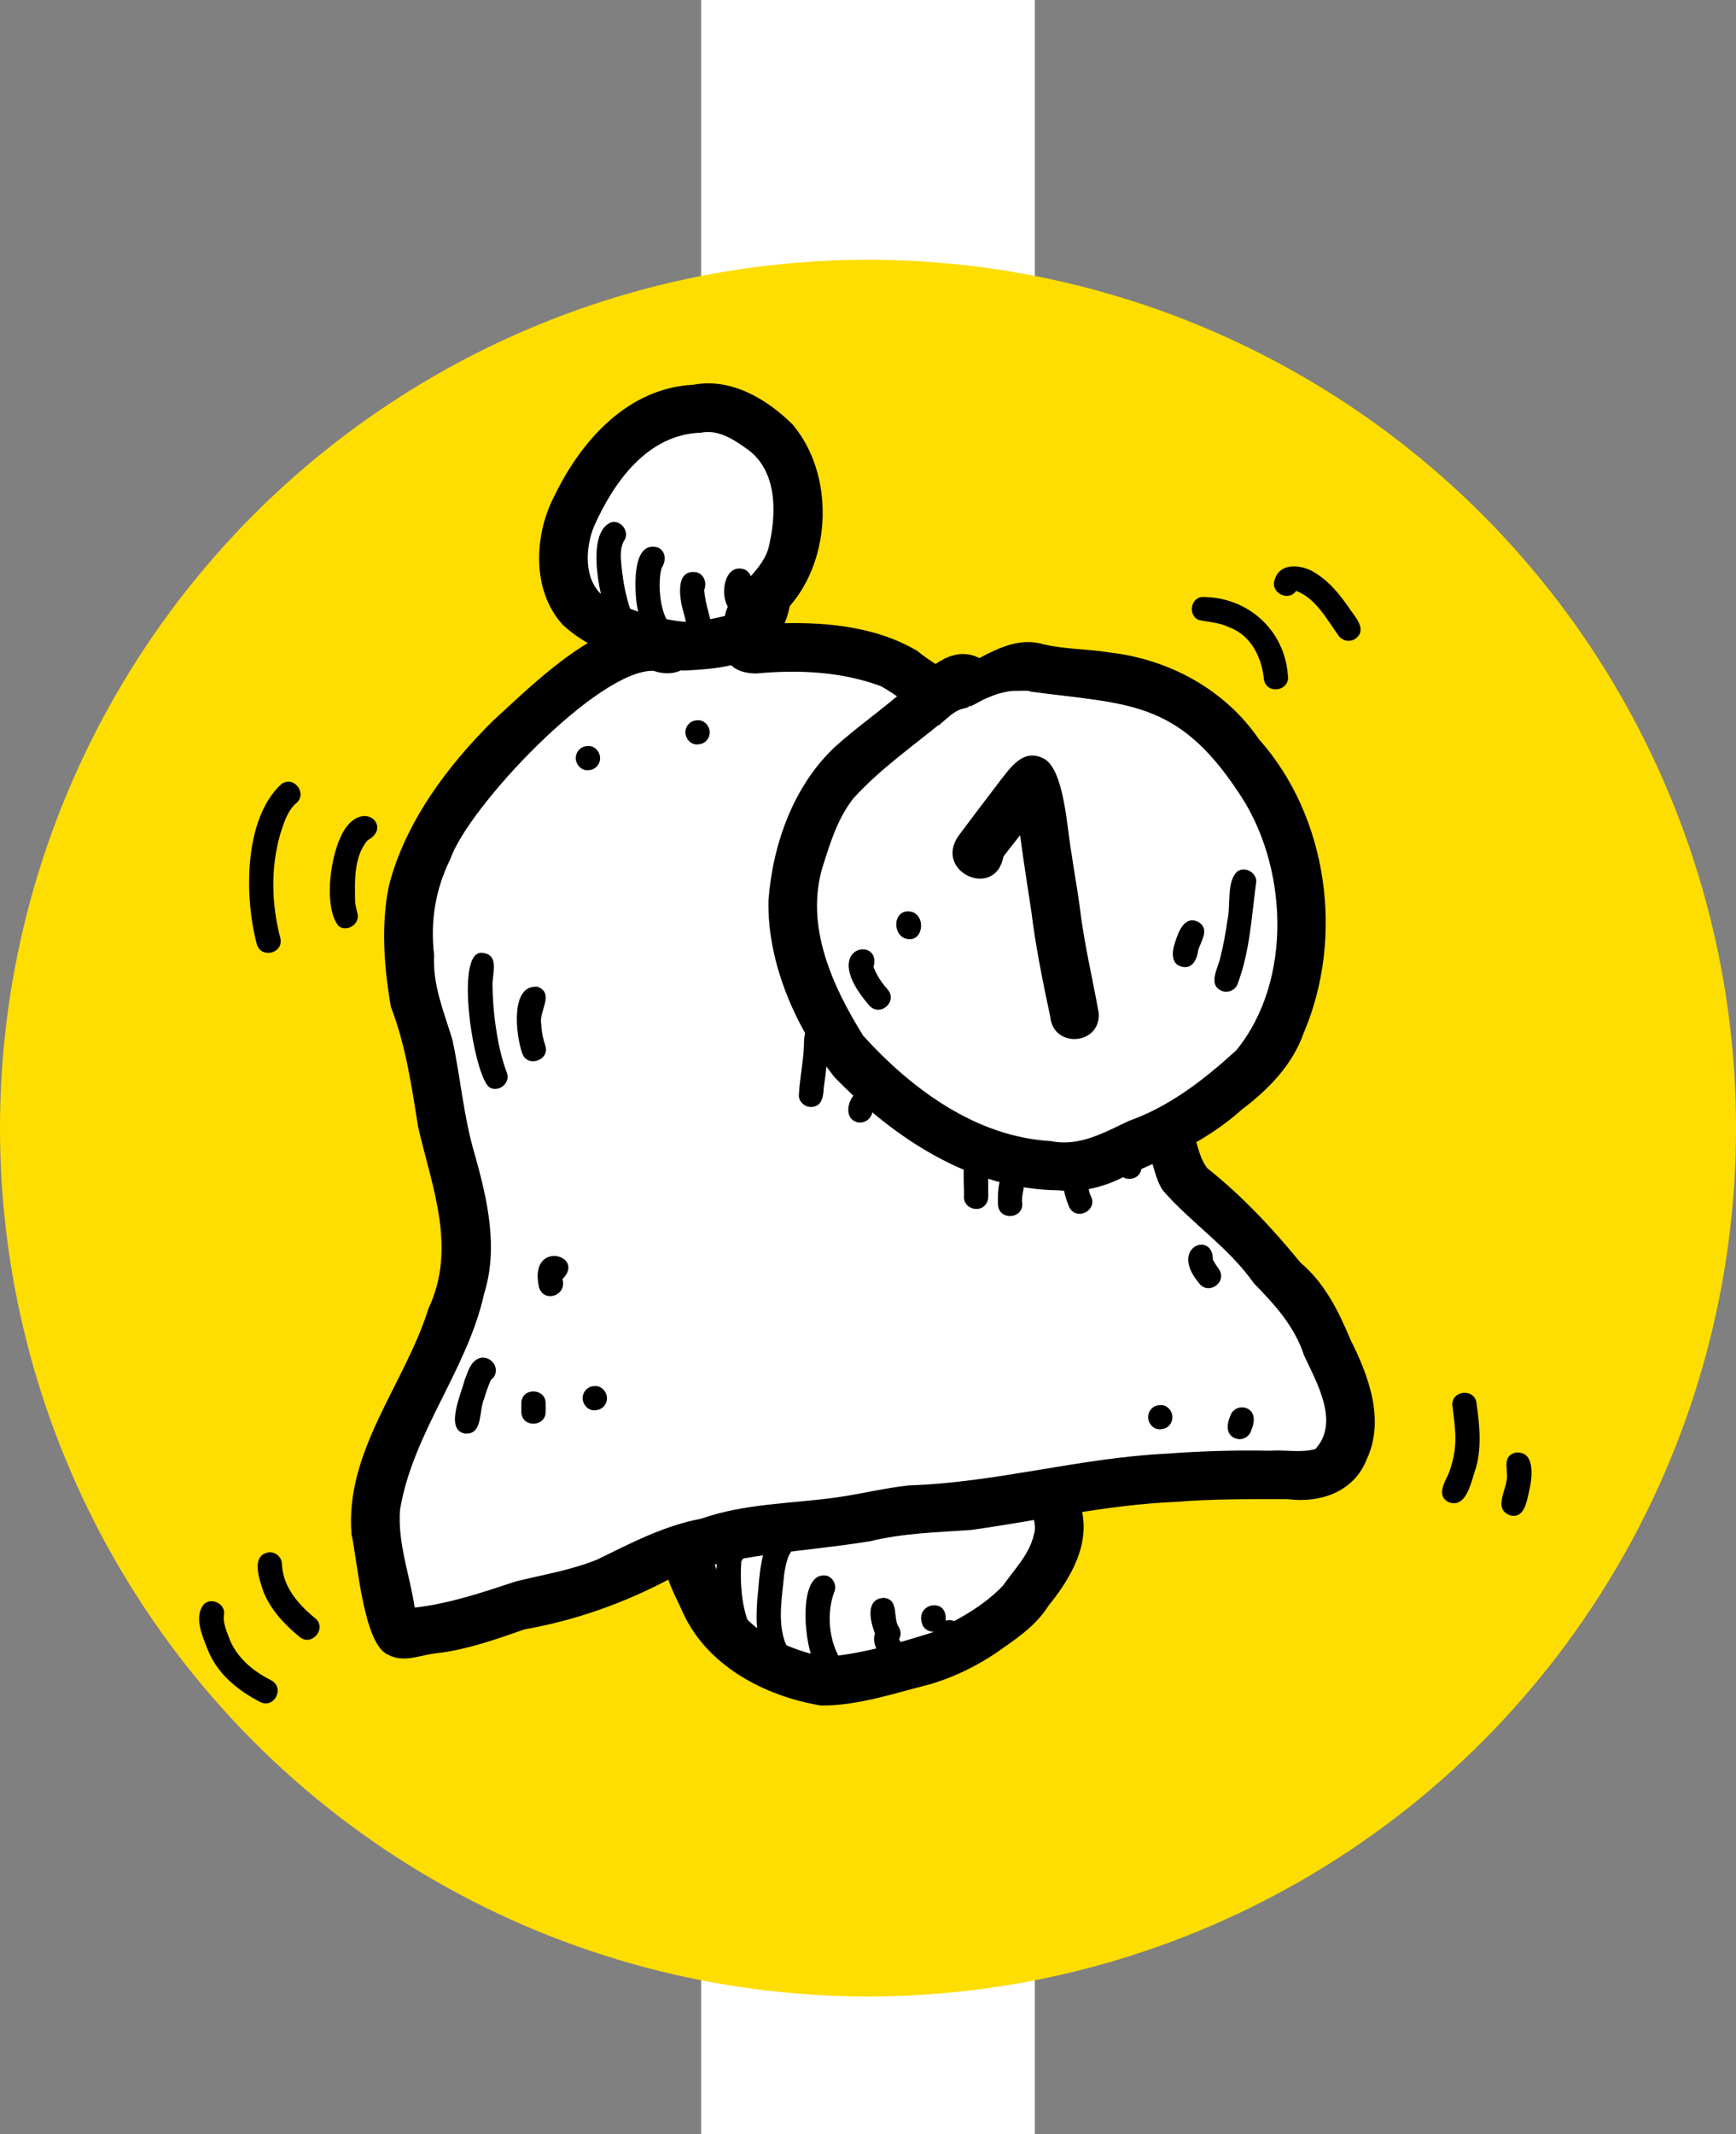
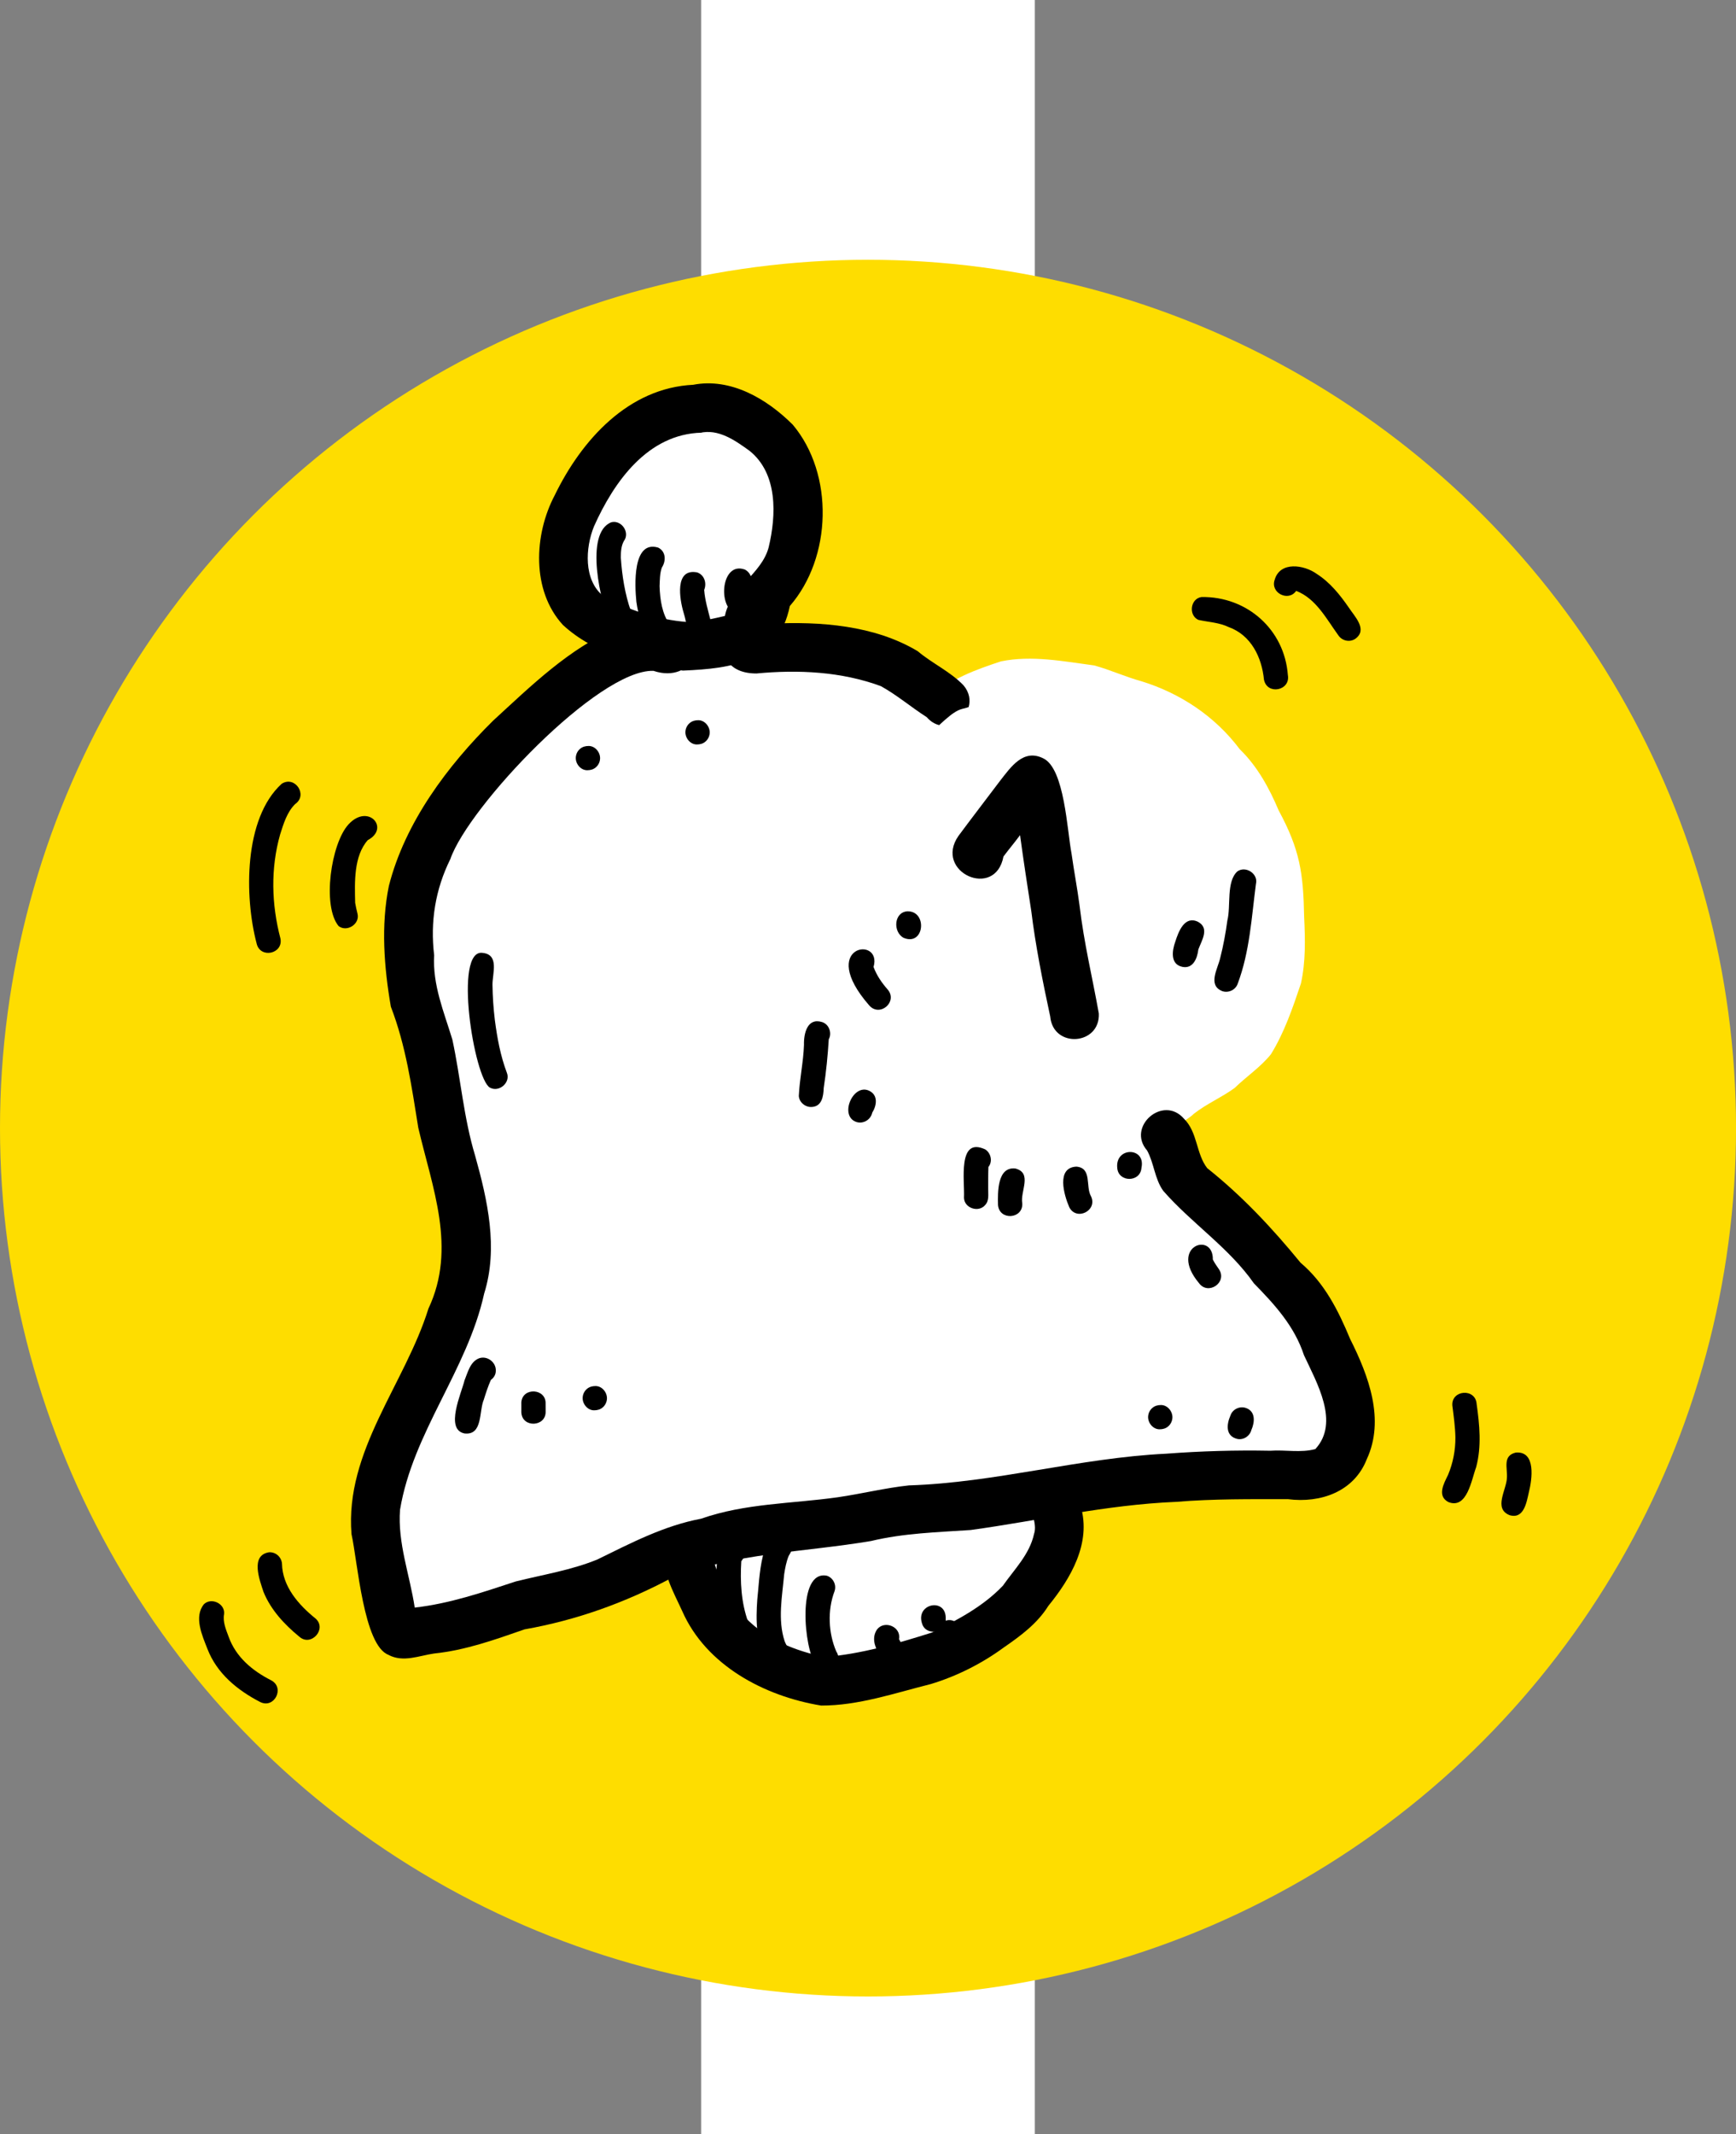
<svg xmlns="http://www.w3.org/2000/svg" id="Layer_2" data-name="Layer 2" viewBox="0 0 570.91 701.61">
  <rect x="0" y="0" width="570.91" height="701.61" fill="#808080" stroke="none" />
  <defs>
    <style>
      .cls-1 {
        fill: #fedd00;
      }

      .cls-2 {
        fill: #fff;
      }
    </style>
  </defs>
  <g id="Notifications">
    <g id="Vector_layer" data-name="Vector layer">
      <g>
        <g>
          <rect class="cls-2" x="230.58" width="109.74" height="701.61" />
          <circle class="cls-1" cx="285.46" cy="370.86" r="285.46" />
        </g>
        <path class="cls-2" d="M146.36,423.17h0c-.02.07-.04.14-.05.21.02-.07.04-.14.05-.21Z" />
        <path class="cls-2" d="M446.13,459.81c1.86,11.39-.2,24.28-13.76,26.02-14.27,3.09-28.56-1.27-42.91-1.34-7.64.6-14.62,1.55-22.11,2.45-6.22.97-12.81,1.19-18.44,4.21.12,3.29.8,6.52.76,9.81-.46,7.43-3.74,14.41-6.67,21.14-2.05,4.03-6.34,6.61-9.73,9.27-3.81,3.69-8.84,5.39-13,8.59-17.43,12.86-40.3,12.73-61.04,13.87-16.12-1.05-25.99-24.32-33.57-36.59-1.32-.91-3.21-.82-4.7-1.46-1.45-.35-2.57-1.52-4-1.75-8.2,1-16.11,3.57-23.98,5.94-11.45,3.2-23.41,4.62-34.42,9.27-11.72,5.21-31.16,16.71-34.57-3.49-1.71-6.32-1.82-12.86-1.8-19.36-.15-6.99-.39-14.01,1.3-20.85,3.92-19.05,15.64-35.12,20.84-53.67.13-.27.25-.53.36-.8.34-.8.66-1.61.96-2.43-.04.11-.08.21-.12.31.14-.35.27-.7.4-1.05l-.12.32c.15-.4.3-.79.45-1.19.04-.11.08-.21.12-.32.06-.16.12-.32.18-.48.89-2.38,1.61-4.8,2.19-7.28.03-.11.05-.23.08-.34.45-1.97.83-3.96,1.03-5.96,0,.03,0,.05,0,.08.01-.16.03-.32.04-.47.02-.21.04-.42.06-.62,0,.02,0,.04,0,.06.08-.91.14-1.82.16-2.73.02-.75.02-1.5.05-2.25.08-1.99.15-3.98.07-5.97,0,.07,0,.14.01.21v-.33c-.04-.74-.09-1.46-.2-2.19v.05c0-.11-.02-.22-.04-.33.02.09.03.19.04.29-.14-.85-.4-1.66-.65-2.48-.29-.98-.52-1.97-.78-2.95-.31-1.13-.66-2.25-1-3.38-.03-.09-.05-.18-.08-.27-.02-.05-.03-.09-.04-.14,0-.01,0-.02,0-.02-.03-.1-.06-.2-.09-.29,0,0,0,0,0-.01,0,0,0-.01,0-.02l-.02-.08c-.11-.36-.21-.73-.31-1.09-.09-.31-.18-.62-.27-.93-.07-.75-.16-1.49-.28-2.23-1.54-9.6-6.3-18.3-8.24-27.81-3.3-13.46-5.62-27.1-6.81-40.92-1.35-9.63-1.8-20.05,1.61-29.11,3.16-5.9,6.14-12.04,10.4-17.23,9.3-13.21,19.25-26.41,32-36.45,5.95-5.66,13.17-9.55,19.4-14.85,2.44-2.4,6.27-4.21,7.32-7.61-.45-1.48-2.17-2.5-3.3-3.56-10.29-6.5-11.27-6.66-13.34-19.25-1.54-7.13-.3-14.17.46-21.27,2.25-9.36,7.2-19.09,15.62-24.25,7.07-4.84,15.44-7,23.54-9.41,3.93-1.4,8.06-2.67,12.27-1.99,8.71,1.29,15.43,7.31,20.73,13.92,2.55,3.96,3.25,8.66,4.14,13.19,4.03,9.62,4.19,20.97-.92,30.22-2.39,5.08-5.07,10.02-7.4,15.13-.68,1.46-.79,3.35-2.11,4.4,1.62,2.34,2.73,4.98,4.25,7.37,6.61-2.03,13.34-3.2,20.28-2.56,4.43-.47,8.83,0,12.78,2.16,7.3,2.86,10.45,10.66,17.28,14.23,6.23-5.85,14.7-8.86,22.7-11.49,10.13-2.08,20.56,0,30.66,1.34,5.25,1.43,10.22,3.75,15.48,5.18,12.89,3.97,24.28,11.57,32.39,22.37,5.78,5.59,9.74,12.87,12.78,20.09,7,12.96,8.12,20.57,8.39,35.12.35,7.25.53,14.68-1.06,21.8-2.68,7.95-5.45,16.12-9.87,23.26-3.39,4.23-8.04,7.29-11.91,11.06-4.28,3.14-9.25,5.21-13.44,8.51-2.75,2.75-8.93,4.66-7.62,9.37,2.09,3.98,4.91,7.71,7.84,11.15,4.63,5.16,8.99,10.52,14.25,15.08,5.64,5.43,9.9,12.14,14.35,18.54,5.45,7.08,14.05,11.28,18.38,19.35,3.5,6.42,4.27,13.43,6.32,20.2Z" />
        <path d="M224.63,220.45c-13.8-1.47-29.11-5.39-39.51-15-10.38-11.31-9.54-29.68-2.69-42.64,8.82-18.16,24.22-35.32,45.61-36.32-.04,0-.09.01-.14.02,0,0-.01,0-.02,0,12.42-2.43,24.33,4.61,32.84,13.11,13.65,16.25,12.87,43.72-.97,59.6-3.83,18.51-18.82,20.54-35.13,21.23ZM225.88,204.48c1.38-.04,2.75-.14,4.12-.29,2.81-.43,5.63-1.03,8.4-1.71,1.75-9.16,12.08-13.71,14.39-22.57,2.53-10.59,3.03-24.22-6.28-31.7-4.73-3.42-10.26-7.35-16.36-5.89.11-.02.23-.03.34-.05.07,0,.14-.02.21-.03-17.68.45-28.78,16.09-35.37,30.84-2.85,7.05-3.42,17.54,2.96,22.78,8.33,4.74,18.01,7.85,27.59,8.61Z" />
        <path d="M127.83,544.04c-8.28-2.94-10.25-30.87-12.23-39.69-2.22-27.37,17.57-49.34,25.3-74.16,9.37-19.88,1.25-39.72-3.34-59.45-2.18-13.53-4.07-26.95-9.02-39.79-2.24-12.95-3.31-26.78-.65-39.72,5.32-20.92,19.38-39.6,34.25-54.29,12.48-11.45,25.06-23.84,40.85-30.55,6.06-2.53,12.82-2.19,19.15-.96,12.14,4.01,6.06,19.6-7.26,15.1-18.18-.51-60.86,44.7-66.78,61.89-4.93,9.94-6.65,20.61-5.32,31.61-.56,9.78,3.22,18.6,5.99,27.73,2.74,12.68,3.7,25.66,7.48,38.14,4.1,14.68,7.67,30.41,2.97,45.38-5.55,25.17-23.41,45.51-27.66,71.02-.85,10.9,3.22,21.49,4.83,32.18,11.54-1.31,22.28-5,33.22-8.59,8.99-2.25,18.23-3.69,26.85-7.23,11.03-5.39,21.93-11.12,34.12-13.4,14.48-5.08,29.85-4.92,44.89-7.04,7.85-1.14,15.55-3.06,23.45-3.91,28.49-.9,56.12-9.05,84.6-10.42,11.4-.86,22.82-1.19,34.24-.97,4.89-.36,10.08.76,14.81-.55,8.11-8.77.44-21.85-3.74-30.87-3.14-9.55-9.59-16.59-16.46-23.61-8.24-11.78-20.51-19.75-29.81-30.4-2.85-3.96-3.02-9.11-5.32-13.28-6.81-7.83,5.27-18.37,12.13-10.44,4.51,4.42,3.95,11.51,7.64,16.25,11.48,9.12,21.45,19.78,30.7,31.09,7.86,6.62,12.42,15.72,16.29,25.04,6.11,12.14,11.52,26.55,5.49,39.55-4.18,10.69-15.18,14.51-25.91,13.14-12.26.01-24.52-.14-36.75.88-23.47.99-44.7,6.11-67.61,9.26-10.99.74-22.01,1.03-32.78,3.62-21.99,3.71-44.54,3.87-65.57,12.12-15.24,8.15-31.31,13.91-48.36,16.92-9.75,3.39-19.42,6.87-29.77,7.94-4.95.72-10.12,3-14.92.48Z" />
        <path d="M318.1,232.6s-.1.03-.15.04c.05-.02.1-.03.15-.04Z" />
        <path d="M304.74,235.74c-5.09-3.25-9.77-7.26-15.06-10.18-13.03-4.8-27.2-5.46-40.91-4.16-18.34,0-10.48-23.79,4.77-16.37,16.23-.78,34.04.52,48.26,9.04,4.79,4.05,10.74,6.7,15.08,11.24,1.96,2.35,2.32,4.9,1.67,7.13-.22.08-.43.15-.65.22-.98.27-2.02.46-2.93.93-.91.48-1.79,1.07-2.6,1.72.03-.03.06-.05.09-.07-1.24.99-2.44,2.03-3.59,3.13-1.44-.35-2.86-1.18-4.11-2.62Z" />
        <path d="M335.2,227.11c-.08,0-.16,0-.23,0,.08,0,.16,0,.23,0Z" />
-         <path d="M347.84,391.29c-28.73-.39-53.94-17.23-73.39-37.15-12.66-16.06-22.18-37.48-21.73-58.19,1.39-18.44,8.25-37.73,22-50.54,7.58-6.81,16.04-12.59,23.63-19.4,6.55-5.56,14.38-14.37,23.73-9.68,6.5-3.45,13.49-6.75,20.98-4.55,7.09,1.71,14.39,1.5,21.55,2.68,19.61,2.16,38.13,12.11,49.39,28.53,22.85,25.65,28.11,65.28,14.73,96.62-3.75,10.56-11.6,18.57-20.39,25.19-10.79,9.71-23.84,15.72-37.1,21.23-6.05,3.3-12.66,5.48-19.52,5.48-1.29,0-2.58-.08-3.89-.24ZM280.55,262.58c-5.27,6.85-7.49,14.49-10.06,22.51-5.77,19.44,3.26,39.1,13.39,55.41,15.96,17.59,37.25,33.27,61.72,34.62,9.46,1.91,17.47-2.81,25.72-6.66,13.48-4.79,24.78-13.64,35.25-23.18,18.81-23.05,17.04-61.16.55-85.04-20-30.18-36.31-28.63-68.08-32.86-.31-.17-.67-.27-1.03-.28-.85-.03-1.7-.02-2.55,0,0,0,.02,0,.03,0-.08,0-.15,0-.23,0h.03s-.03,0-.04,0c0,0-.01,0-.02,0,.01,0,.02,0,.03,0-.75.02-1.52,0-2.28.04-.73.04-1.46.15-2.17.3-1.27.28-2.58.58-3.8,1.05-1.37.53-2.75,1.07-4.06,1.74-1.12.57-2.2,1.23-3.34,1.77-.15.06-.3.12-.45.18-.77-.16-1.56-.41-2.35-.76-1.38,1.25-2.79,2.47-4.21,3.67-.07.06-.15.12-.22.18.01-.01.03-.02.04-.03,0,0,.02-.01.03-.02,0,0-.02.01-.03.02-.64.52-1.27,1.04-1.9,1.59-10.2,8.38-21.14,15.97-29.97,25.74Z" />
        <path d="M345.4,334.26c-2.49-11.6-4.86-23.33-6.29-35.1.03.22.06.44.09.66-1.3-8.42-2.6-16.84-3.74-25.28-.04.05-.07.1-.11.15-1.72,2.33-3.62,4.56-5.35,6.89-2.67,14.3-23.03,5.08-14.8-6.78,4.51-6.07,9.13-12.07,13.68-18.11,3.57-4.54,7.66-10.67,14.25-7.37,6.98,3.37,7.81,23.8,9.26,31.29.82,5.84,1.91,11.5,2.61,16.88,1.54,12.89,4.18,23.45,6.36,35.67.5,10.44-14.94,11.59-15.97,1.1Z" />
        <path d="M269.99,560.68c-18.58-3.06-37.79-13.17-45.65-31.09-2.8-6.17-7.4-13.96-5.48-20.67,2.61-9.88,17.4-6.55,15.61,3.43,5.6,19.21,17.5,28.28,36.66,32.38,12-.95,23.79-4.4,35.24-8.01,8.4-4.09,16.93-8.59,23.44-15.43,3.81-5.43,8.77-10.3,10.24-16.98.67-1.97.15-3.99-.32-5.93-1.81-10.34,13.22-13.42,15.69-3.14,3.52,12.01-3.29,23.66-10.66,32.68-3.61,5.79-9.08,9.83-14.62,13.65-7.21,5.3-15.47,9.46-24.04,12.05-11.86,2.97-23.79,7.11-36.12,7.07Z" />
        <path d="M161.11,357.55c-5.21-3.01-12.08-45.84-2.34-44.29,5.53.61,3.13,6.86,3.19,10.51.05,3.86.32,7.73.78,11.57.78,5.92,1.84,11.76,3.96,17.35,1.27,3.22-2.59,6.52-5.59,4.85Z" />
-         <path d="M171.73,346.24c-2.07-5.82-4.12-22.83,5.15-21.83,5.57,2.27.25,8.1,1.11,12.21.09,2.41.56,4.77,1.32,7.05,1.69,4.88-5.96,7.5-7.58,2.56Z" />
-         <path d="M177.11,422.43c-2.83-14.9,15.7-9.77,7.87-1.94,1.65,5.85-6.98,8.08-7.87,1.94Z" />
        <path d="M262.71,360.2c.26-5.59,1.5-11.1,1.69-16.71-.1-3.73,1.09-9.01,5.93-7.5,2.31.69,3.36,3.62,2.22,5.67-.33,5.36-.85,10.7-1.66,16.01-.09,2.69-.57,6.05-3.92,6.24-2.11.15-4.2-1.54-4.27-3.72Z" />
        <path d="M281.58,368.82c-5.71-1.99-1.02-12.89,4.34-10.2,2.93,1.46,2.39,4.84.92,7.18-.49,2.34-3.02,3.8-5.27,3.02Z" />
        <path d="M200.83,205.38c-3.27-6.66-8.78-30.31.25-33.7,3.34-.81,6.2,3.41,4.09,6.18-.92,1.66-1,3.61-1,5.47.4,5.96,1.35,12.02,3.34,17.65,2.83,4.37-3.73,8.73-6.68,4.4Z" />
        <path d="M214.31,210.73c-2.93-3.65-4.4-8.33-5.03-12.91-.52-5.16-1.38-20.38,7.18-17.8,2.57,1.28,2.62,4.39,1.2,6.57-.7,1.95-.65,4.07-.75,6.11.15,4.43.8,9.14,3.46,12.81,3.35,4-2.62,9.15-6.07,5.22Z" />
        <path d="M229.88,212.28c-3.88-1.88-3.86-7.2-5.06-10.85-1.33-4.4-3.06-14.69,4.44-13.26,2.4.82,3.23,3.53,2.32,5.76.25,3.42,1.29,6.77,2.12,10.09.28.94.54,1.89,1.08,2.73,1.68,3.02-1.72,6.78-4.9,5.54Z" />
        <path d="M241.84,201.73c-5.97-2.37-4.58-17.31,3.12-14.49,1.95.98,2.75,3.43,1.77,5.37-.36.7-.74,1.44-.62,2.26,2.49,3.29-.02,8.17-4.26,6.86Z" />
        <path d="M401.97,325.83c-4.93-1.95-1.46-7.39-.68-10.93,1.04-4.06,1.78-8.15,2.35-12.31,1.2-4.77-.42-12.7,3.27-16.11,2.75-1.98,6.98.78,6.12,4.12-1.44,10.99-2.03,22.23-5.98,32.75-.68,2.08-3.07,3.18-5.08,2.48Z" />
        <path d="M388.83,317.84c-4.02-.83-3.39-5.31-2.32-8.26,1.05-3.29,3.02-8.63,7.41-6.57,3.99,2.08,1.27,6.14.17,9.13-.34,2.89-1.71,6.42-5.26,5.71Z" />
        <path d="M285.89,330.56c-17.37-19.84,4.41-23.09,1.39-12.68,1.02,2.78,2.73,5.25,4.68,7.46,3.36,3.99-2.6,9.13-6.07,5.22Z" />
        <path d="M297.18,308.31c-3.57-1.87-3.26-8.46,1.26-8.73,6.67-.08,5.57,11.56-1.26,8.73Z" />
        <path d="M317.02,393.73c.32-5.12-2.3-20.34,7.07-15.82-.39-.25-.81-.45-1.26-.55,2.7.59,3.99,4.11,2.22,6.28-.09,2.31-.06,4.94-.07,7.14-.05,1.83.39,3.89-.99,5.36-2.16,2.6-6.91,1.03-6.97-2.4Z" />
        <path d="M328.21,396.12c-.09-4.11-.28-12.62,5.68-11.99,5.75,1.47,1.56,7.55,2.3,11.45.31,5.2-7.55,5.76-7.98.55Z" />
        <path d="M351.62,396.8c-1.72-3.98-4.33-13,2.38-13.28,5.22.44,2.92,6.55,4.81,9.78,2.21,4.73-4.88,8.19-7.19,3.51Z" />
        <path d="M367.42,383.9c-.67-6.96,9.44-6.87,7.97-.01-.31,4.86-7.64,4.9-7.97.01Z" />
        <path d="M394.21,421.7c-9.93-11.98,4.81-17.02,4.65-7.64.57,1.15,1.31,2.19,2.04,3.24,2.83,4.36-3.71,8.72-6.68,4.4Z" />
        <path d="M152.73,471.23c-6.49-1.33-.97-13.27.03-17.43,1.08-2.63,1.84-6.12,4.78-7.27,2.71-.96,5.68,1.32,5.51,4.16,0,1.2-.66,2.26-1.61,2.94-.94,2.09-1.64,4.27-2.32,6.46-1.66,3.81-.26,11.87-6.4,11.14Z" />
        <path d="M171.45,464.4c0-.27,0-.53,0-.58,0-.25,0-.49,0-.73v.52c0-.93-.01-1.77,0-2.64.42-5.05,8.19-4.55,7.98.47,0,.89,0,1.67.01,2.54.19,5.13-7.68,5.52-7.98.41Z" />
        <path d="M191.62,459.39c.07-1.07.57-2.09,1.38-2.78.82-.71,1.8-.96,2.86-.96,2.18,0,3.88,2.17,3.74,4.24-.07,1.07-.57,2.09-1.38,2.78-.82.71-1.8.96-2.86.96-2.18,0-3.88-2.17-3.74-4.24Z" />
        <path d="M239.37,537.63c-3.74-8.04-4.99-20.04-2.69-28.61,2.65-5.64,11.18-.71,7.11,4.21-.42,6.68-.04,13.68,2.27,20,2.83,4.38-3.73,8.73-6.68,4.4Z" />
        <path d="M252.58,546.14c-4.08-5.89-4.02-13.51-3.53-20.38.71-5.5.84-25.5,10.09-21.38,2.67,1.8,1.67,4.87.23,7.11-.79,1.93-1.16,3.97-1.48,6.02-.65,7.26-2.18,14.94.15,22.03.32.78.69,1.53,1.21,2.2,2.84,4.34-3.7,8.72-6.68,4.4Z" />
        <path d="M268.33,547.28c-3.92-4.8-6.43-31.35,3.64-29.26,2.06.71,3.19,3.02,2.48,5.08-2.36,6.21-2.04,13.72.56,19.78,2.84,4.35-3.71,8.73-6.68,4.4Z" />
-         <path d="M288.56,538.71c-2.05-3.9-4.73-13.09,2.07-13.43,5.38.56,2.7,6.66,5.12,9.92,2.22,4.71-4.83,8.19-7.19,3.51Z" />
        <path d="M303.24,533.76c-2.26-6.73,8.14-8.72,7.77-1.47.35,4.45-6.43,5.79-7.77,1.47Z" />
        <path d="M294.26,551c-2.68-4.14-9.26-10.22-5.83-15.34,2.47-3.16,8-.85,7.22,3.18,1.28,2.49,2.97,4.74,4.67,6.95,3.34,4.02-2.64,9.16-6.06,5.22Z" />
        <path d="M308.7,539.5c-2.38-3.67,1.81-8.82,5.71-6.2,5.23,4.39-1.35,12.5-5.71,6.2Z" />
        <path d="M406.9,473.04c-3.9-.95-3.56-4.72-2.25-7.7.68-2.07,3.04-3.18,5.08-2.48,3.22,1.1,2.95,4.63,1.82,7.2,0-.01,0-.02,0-.04-.47,2.04-2.59,3.47-4.67,3.02Z" />
        <path d="M377.58,465.63c.07-1.07.57-2.09,1.38-2.78.82-.71,1.8-.96,2.86-.96,2.18,0,3.88,2.17,3.74,4.24-.07,1.07-.57,2.09-1.38,2.78-.82.71-1.8.96-2.86.96-2.18,0-3.88-2.17-3.74-4.24Z" />
        <path d="M189.36,248.97c.07-1.07.57-2.09,1.38-2.78.82-.71,1.8-.96,2.86-.96,2.18,0,3.88,2.17,3.74,4.24-.07,1.07-.57,2.09-1.38,2.78-.82.71-1.8.96-2.86.96-2.18,0-3.88-2.17-3.74-4.24Z" />
        <path d="M225.41,240.5c.07-1.07.57-2.09,1.38-2.78.82-.71,1.8-.96,2.86-.96,2.18,0,3.88,2.17,3.74,4.24-.07,1.07-.57,2.09-1.38,2.78-.82.71-1.8.96-2.86.96-2.18,0-3.88-2.17-3.74-4.24Z" />
        <path d="M415.68,223.48c-.7-7.37-4.23-14.66-11.57-17.32-3.18-1.53-6.68-1.64-10.02-2.38-3.32-1.55-2.63-6.97,1.03-7.51,14.93-.25,27.3,10.64,28.41,25.64.94,5.13-6.78,6.69-7.84,1.57Z" />
        <path d="M440.15,208.88c-3.91-5.37-7.36-12.14-13.89-14.63-2.55,3.69-8.56.64-7.07-3.62,1.74-6.21,9.72-4.96,13.85-1.96,4.33,2.76,7.63,6.86,10.52,11.05,1.95,2.98,6.35,7.28,2.13,10.3-1.81,1.2-4.31.68-5.54-1.14Z" />
        <path d="M111.37,304.46c-5.51-6.62-2.5-27.26,3.26-33.47,6.5-7.03,13.68,1.32,6.32,5.19-4.66,5.28-4.31,13.88-4.15,20.62.21,1.2.46,2.39.77,3.58.85,3.37-3.43,6.14-6.18,4.09Z" />
        <path d="M84.38,310.1c-4.02-15.28-4.26-41.06,8.26-52.44,4.36-2.8,8.71,3.7,4.44,6.66-2.7,2.64-3.83,6.48-4.95,9.98-3.18,11.22-2.85,23.01.1,34.24.98,5.09-6.73,6.71-7.85,1.57Z" />
        <path d="M98.42,538.04c-4.88-4-9.33-8.77-11.75-14.68-1.3-3.95-4.42-12.06,1.79-13.06,2.21-.15,4.08,1.55,4.27,3.71.15,7.57,5.45,13.55,11.04,18.07,3.89,3.41-1.5,9.43-5.34,5.96Z" />
        <path d="M85.56,559.52c-7.47-3.86-14.22-9.37-17.33-17.42-1.71-4.39-4.57-10.6-1.14-14.76,2.47-2.31,7-.13,6.6,3.28-.47,2.59.63,5.09,1.51,7.47,2.39,6.67,7.8,11.16,13.96,14.29,4.63,2.42,1.06,9.47-3.6,7.14Z" />
        <path d="M476.34,493.8c-3.84-2-1.52-6.09-.13-8.93,1.63-3.9,2.45-8.09,2.42-12.32-.07-3.52-.56-7-1-10.49-.38-5.18,7.6-5.78,7.98-.55.97,6.9,1.67,13.95-.15,20.8-1.54,4.06-2.94,13.91-9.12,11.49Z" />
-         <path d="M496.38,498.07c-5.27-2.17-.96-8.26-.81-12.22.25-3.19-1.52-7.29,2.92-8.33,6.73-.56,5.36,8.84,4.29,13.08-.76,3.38-1.65,8.94-6.4,7.48Z" />
+         <path d="M496.38,498.07c-5.27-2.17-.96-8.26-.81-12.22.25-3.19-1.52-7.29,2.92-8.33,6.73-.56,5.36,8.84,4.29,13.08-.76,3.38-1.65,8.94-6.4,7.48" />
      </g>
    </g>
  </g>
</svg>